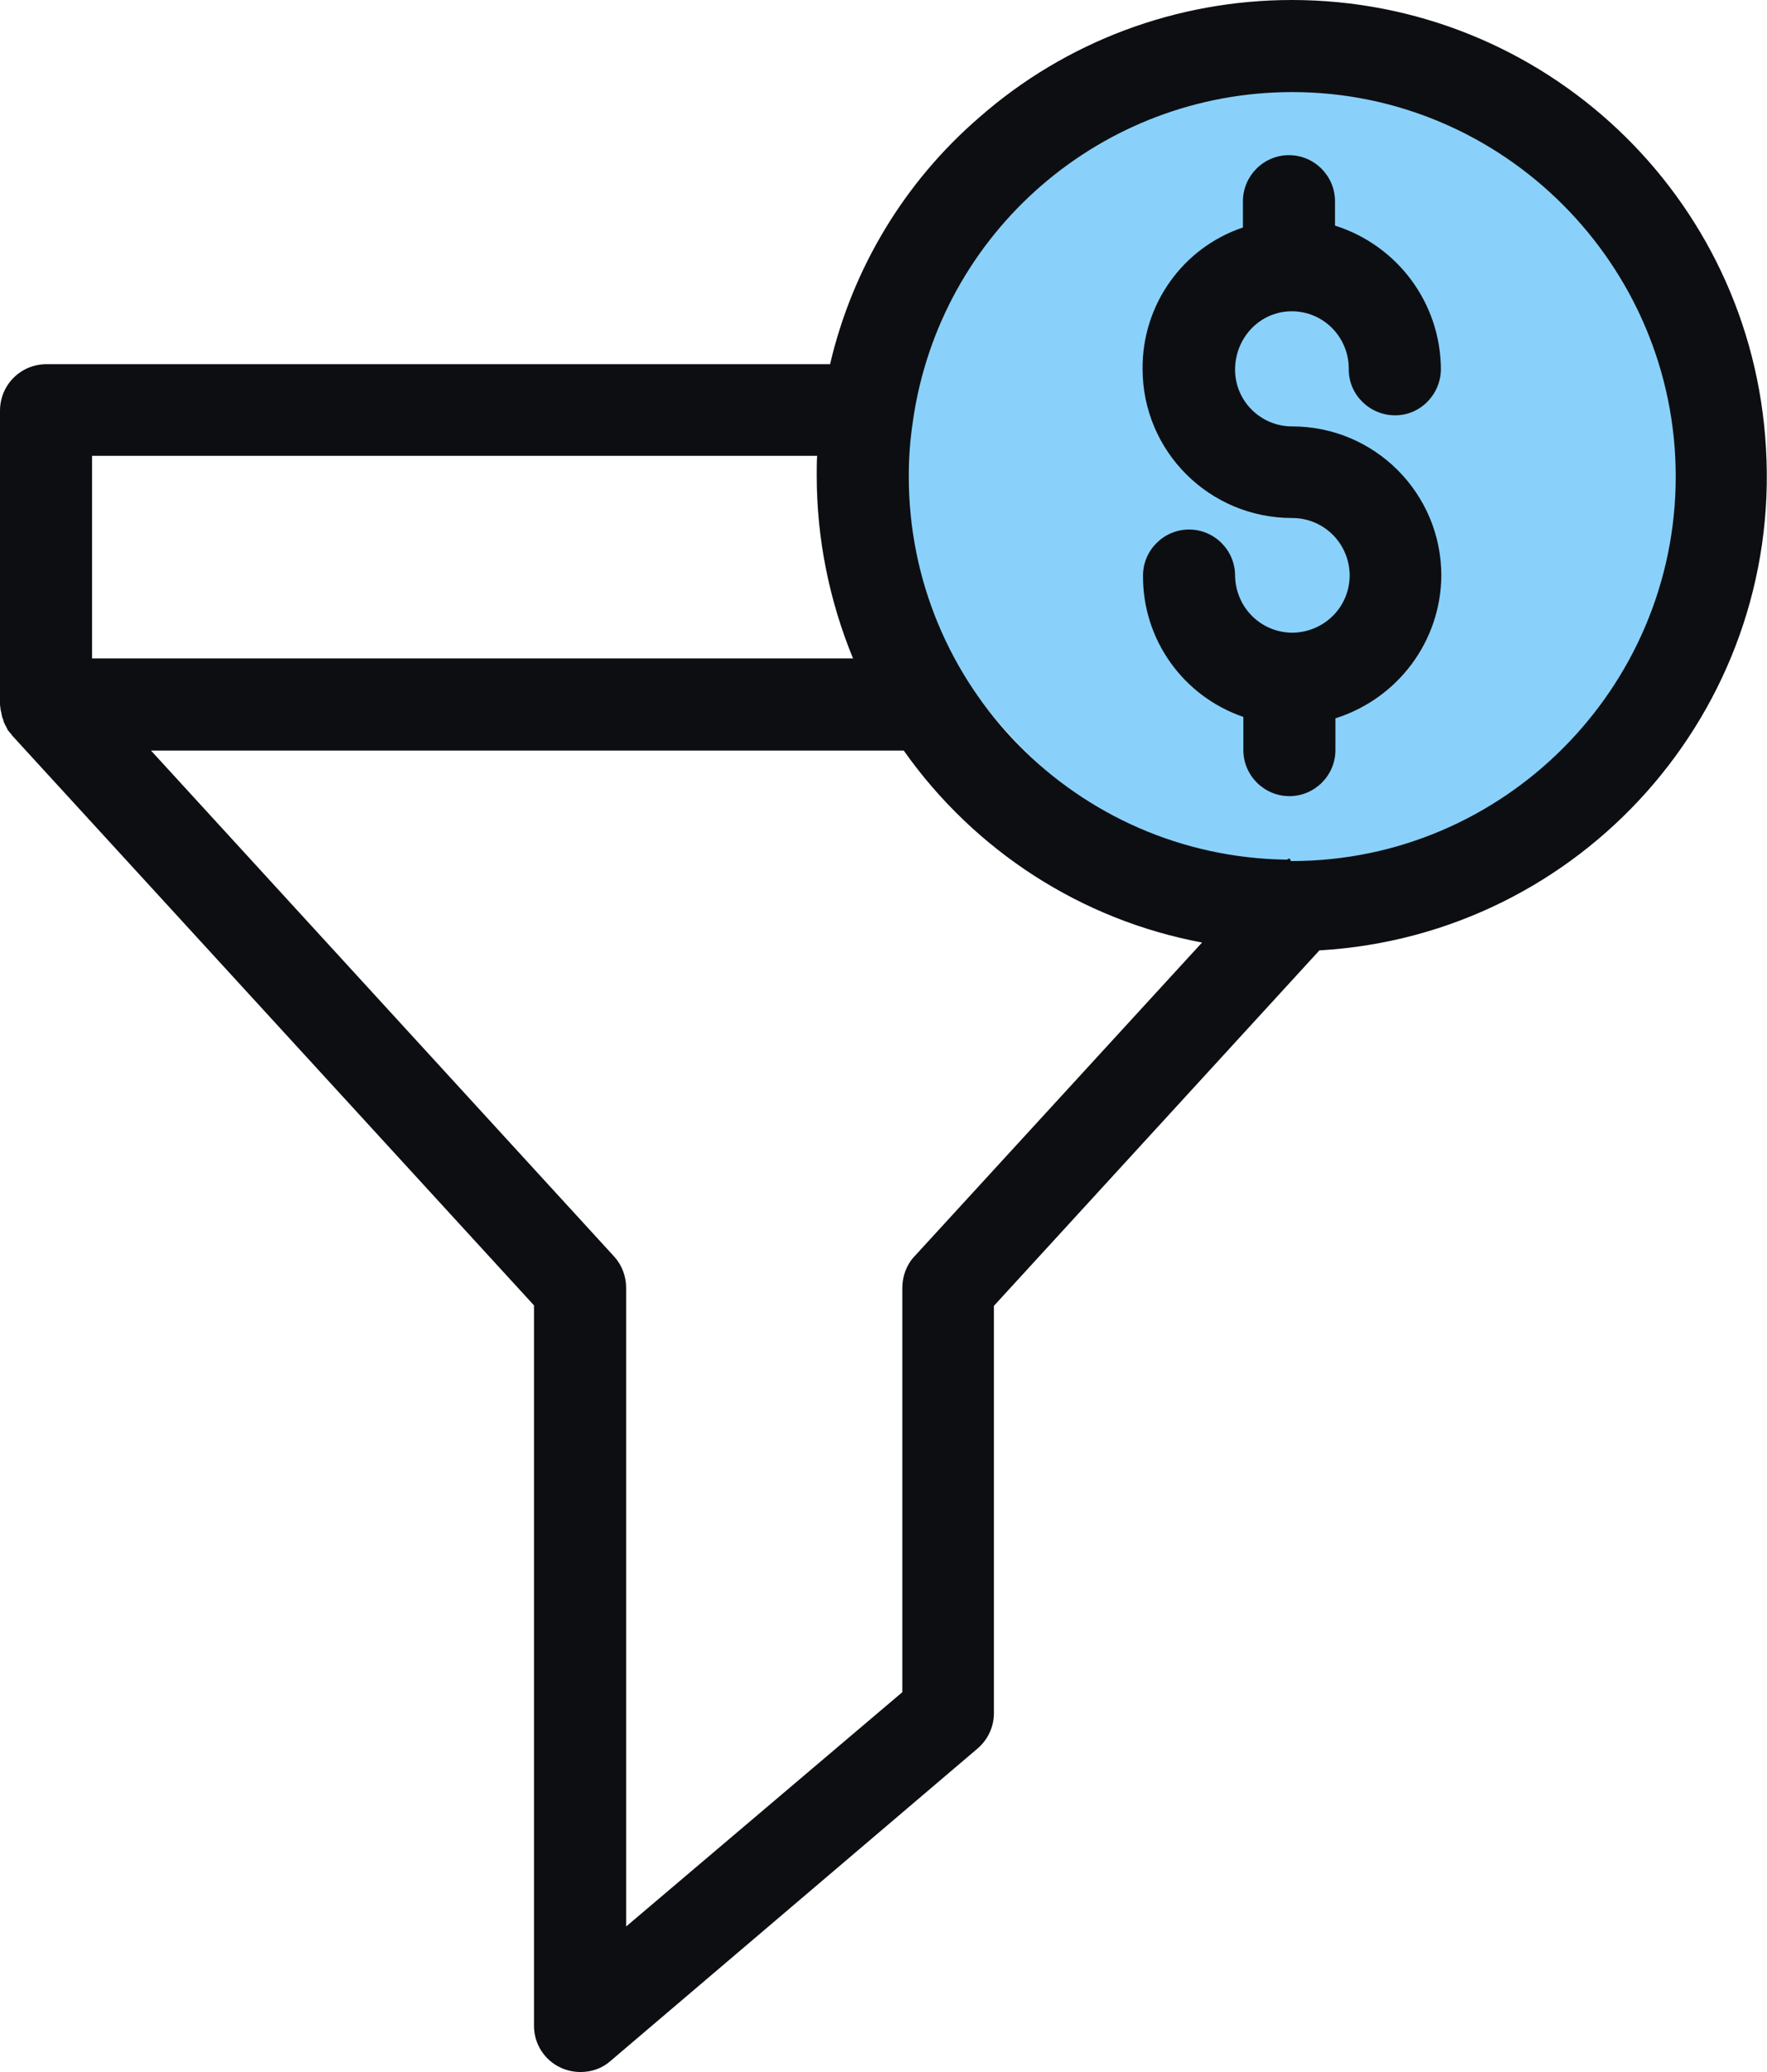
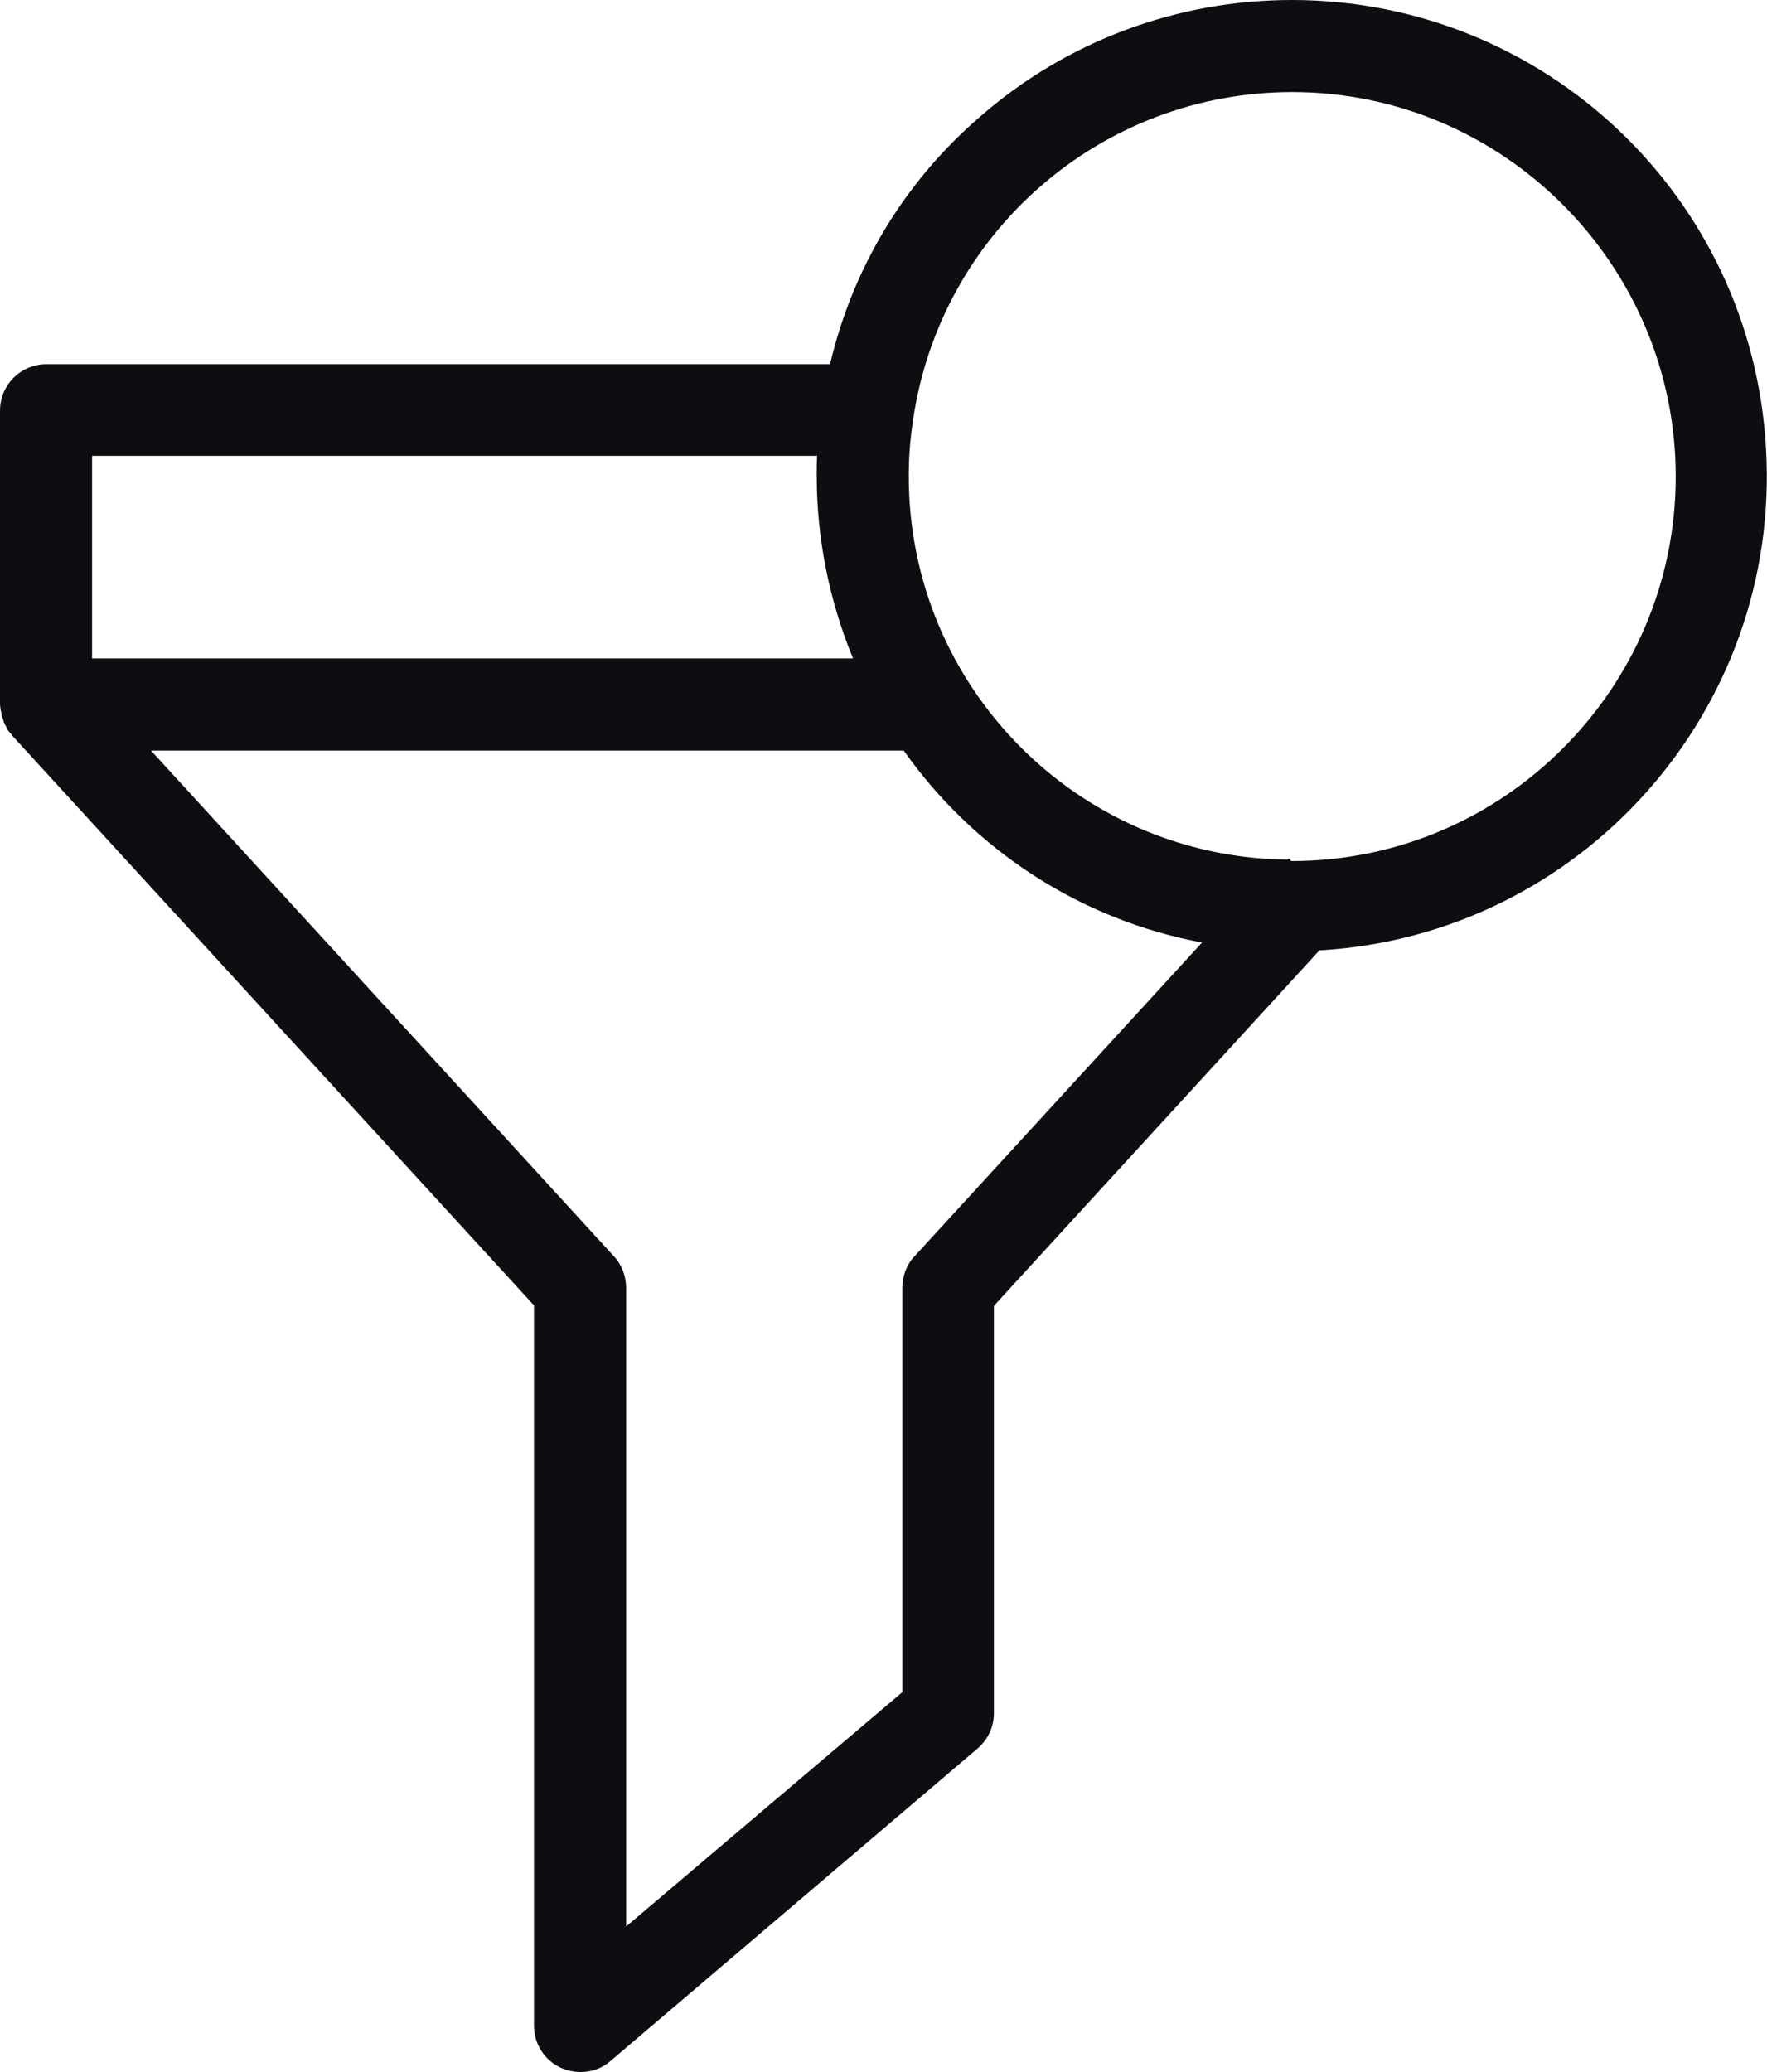
<svg xmlns="http://www.w3.org/2000/svg" width="29" height="34" viewBox="0 0 29 34" fill="none">
-   <rect x="14.709" y="1.259" width="13.012" height="13.012" rx="6.506" fill="#89D1FA" />
-   <path d="M21.207 6.997C20.686 6.997 20.263 6.574 20.27 6.052C20.278 5.531 20.686 5.108 21.2 5.108C21.721 5.108 22.136 5.531 22.136 6.052C22.129 6.468 22.469 6.808 22.884 6.815C23.3 6.823 23.64 6.483 23.648 6.067C23.648 6.06 23.648 6.06 23.648 6.052C23.64 4.972 22.937 4.027 21.91 3.702V3.302C21.91 2.886 21.57 2.546 21.154 2.546C20.739 2.546 20.399 2.886 20.399 3.302V3.733C19.409 4.065 18.744 5.002 18.752 6.052C18.752 7.405 19.847 8.5 21.207 8.5C21.728 8.5 22.144 8.916 22.151 9.437C22.151 9.958 21.736 10.374 21.215 10.382C20.693 10.382 20.278 9.966 20.27 9.445C20.27 9.029 19.93 8.689 19.515 8.689C19.099 8.689 18.759 9.029 18.759 9.445C18.752 10.495 19.416 11.424 20.406 11.764V12.308C20.406 12.724 20.746 13.064 21.162 13.064C21.577 13.064 21.917 12.724 21.917 12.308V11.787C22.945 11.462 23.648 10.518 23.655 9.445C23.655 8.092 22.559 6.997 21.207 6.997Z" fill="#0D0E12" />
  <path d="M28.983 7.352C28.749 3.219 25.334 0 21.201 0C19.312 0 17.491 0.68 16.071 1.927C14.847 2.984 13.993 4.397 13.623 5.976H0.763C0.34 5.976 0 6.316 0 6.74V11.56C0 11.583 0.008 11.605 0.008 11.636C0.008 11.643 0.015 11.658 0.015 11.666C0.015 11.681 0.023 11.688 0.023 11.704C0.023 11.719 0.03 11.726 0.03 11.741C0.03 11.749 0.038 11.764 0.038 11.772C0.045 11.787 0.045 11.794 0.053 11.809C0.053 11.817 0.06 11.832 0.06 11.84C0.068 11.855 0.068 11.862 0.076 11.877C0.083 11.885 0.083 11.9 0.091 11.908C0.098 11.915 0.106 11.93 0.106 11.938C0.113 11.945 0.121 11.96 0.121 11.968C0.121 11.976 0.136 11.991 0.144 11.998C0.151 12.006 0.159 12.021 0.166 12.028C0.174 12.036 0.181 12.044 0.189 12.051C0.196 12.059 0.189 12.059 0.196 12.066L8.764 21.42V33.244C8.764 33.539 8.938 33.811 9.21 33.932C9.308 33.977 9.422 34 9.528 34C9.709 34 9.883 33.94 10.019 33.819L16.048 28.688C16.214 28.545 16.312 28.333 16.312 28.114V21.428L21.654 15.595C25.953 15.345 29.24 11.651 28.983 7.352ZM1.511 7.48H13.411C13.404 7.556 13.404 7.699 13.404 7.805C13.404 8.832 13.608 9.852 14 10.804H1.511V7.48ZM15.005 20.619C14.877 20.755 14.809 20.944 14.809 21.133V27.767L10.276 31.612V21.133C10.276 20.944 10.208 20.763 10.087 20.627L2.478 12.316H14.832C15.995 13.963 17.748 15.096 19.728 15.466L15.005 20.619ZM21.201 14.129H21.186C21.163 14.053 21.14 14.106 21.118 14.106C17.672 14.061 14.907 11.25 14.915 7.805C14.915 7.503 14.937 7.208 14.983 6.913V6.906C15.428 3.808 18.08 1.511 21.208 1.511C24.676 1.511 27.502 4.352 27.502 7.82C27.502 11.288 24.676 14.129 21.201 14.129Z" fill="#0D0E12" />
</svg>